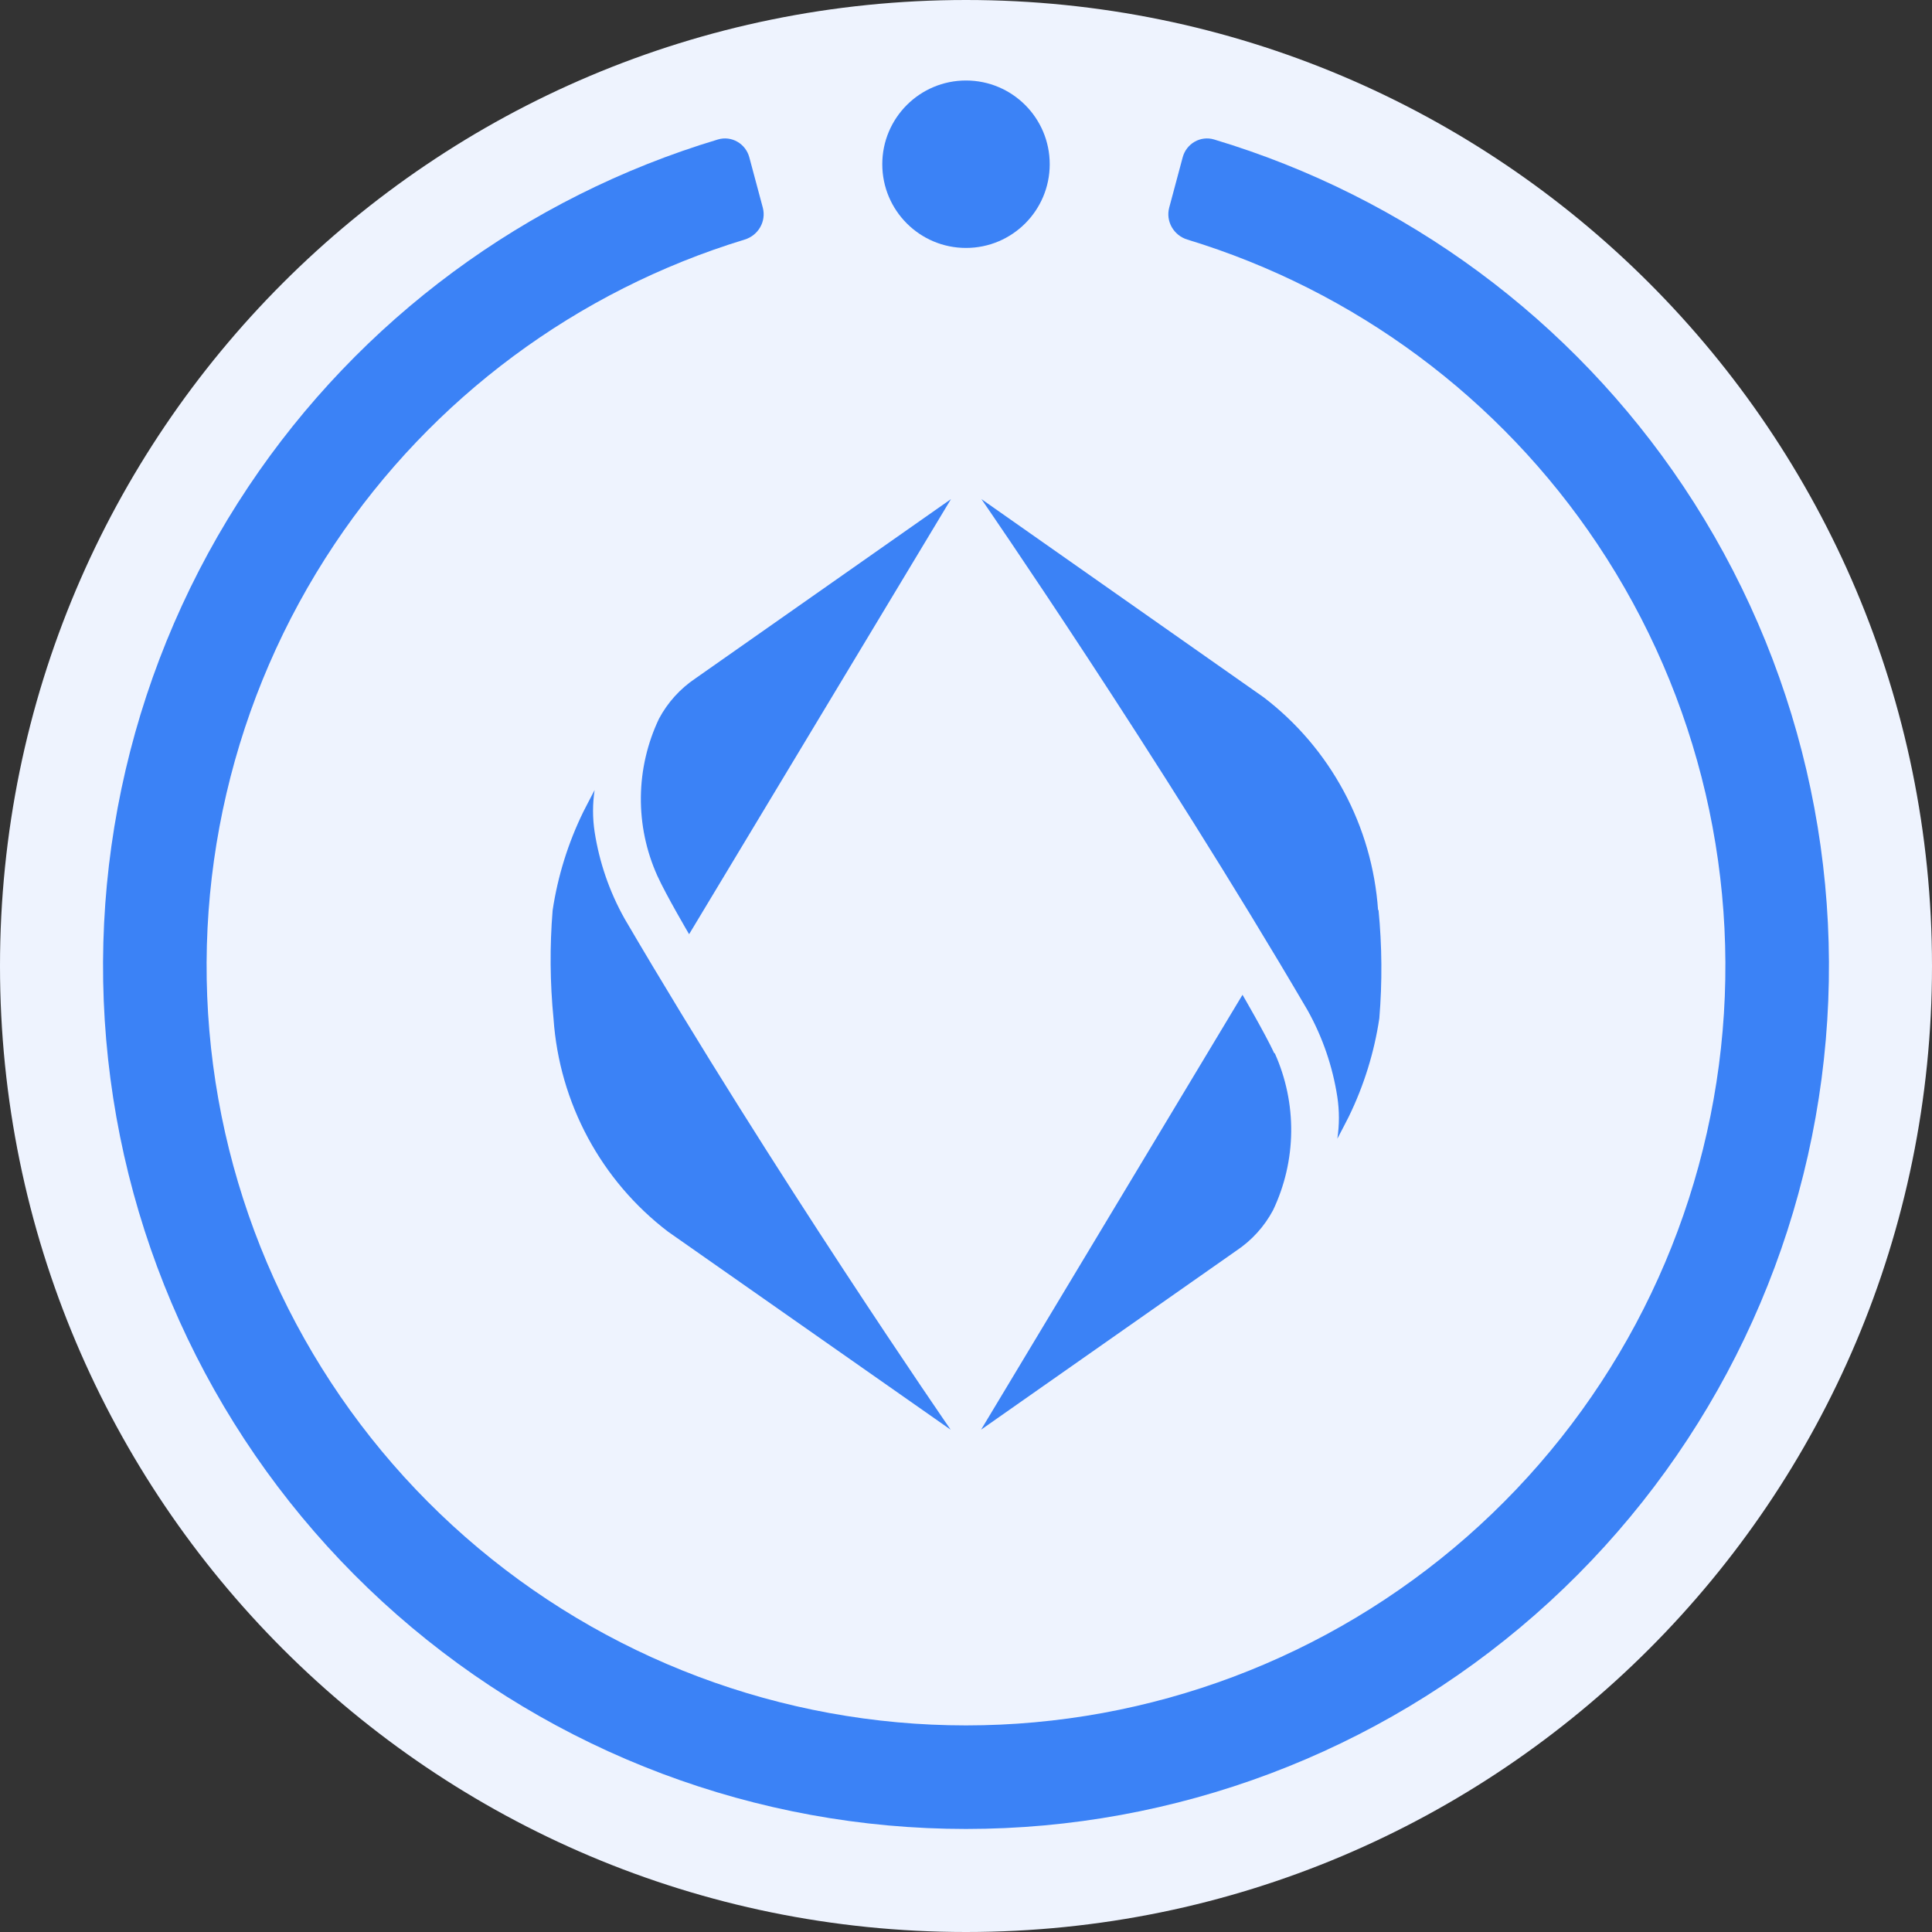
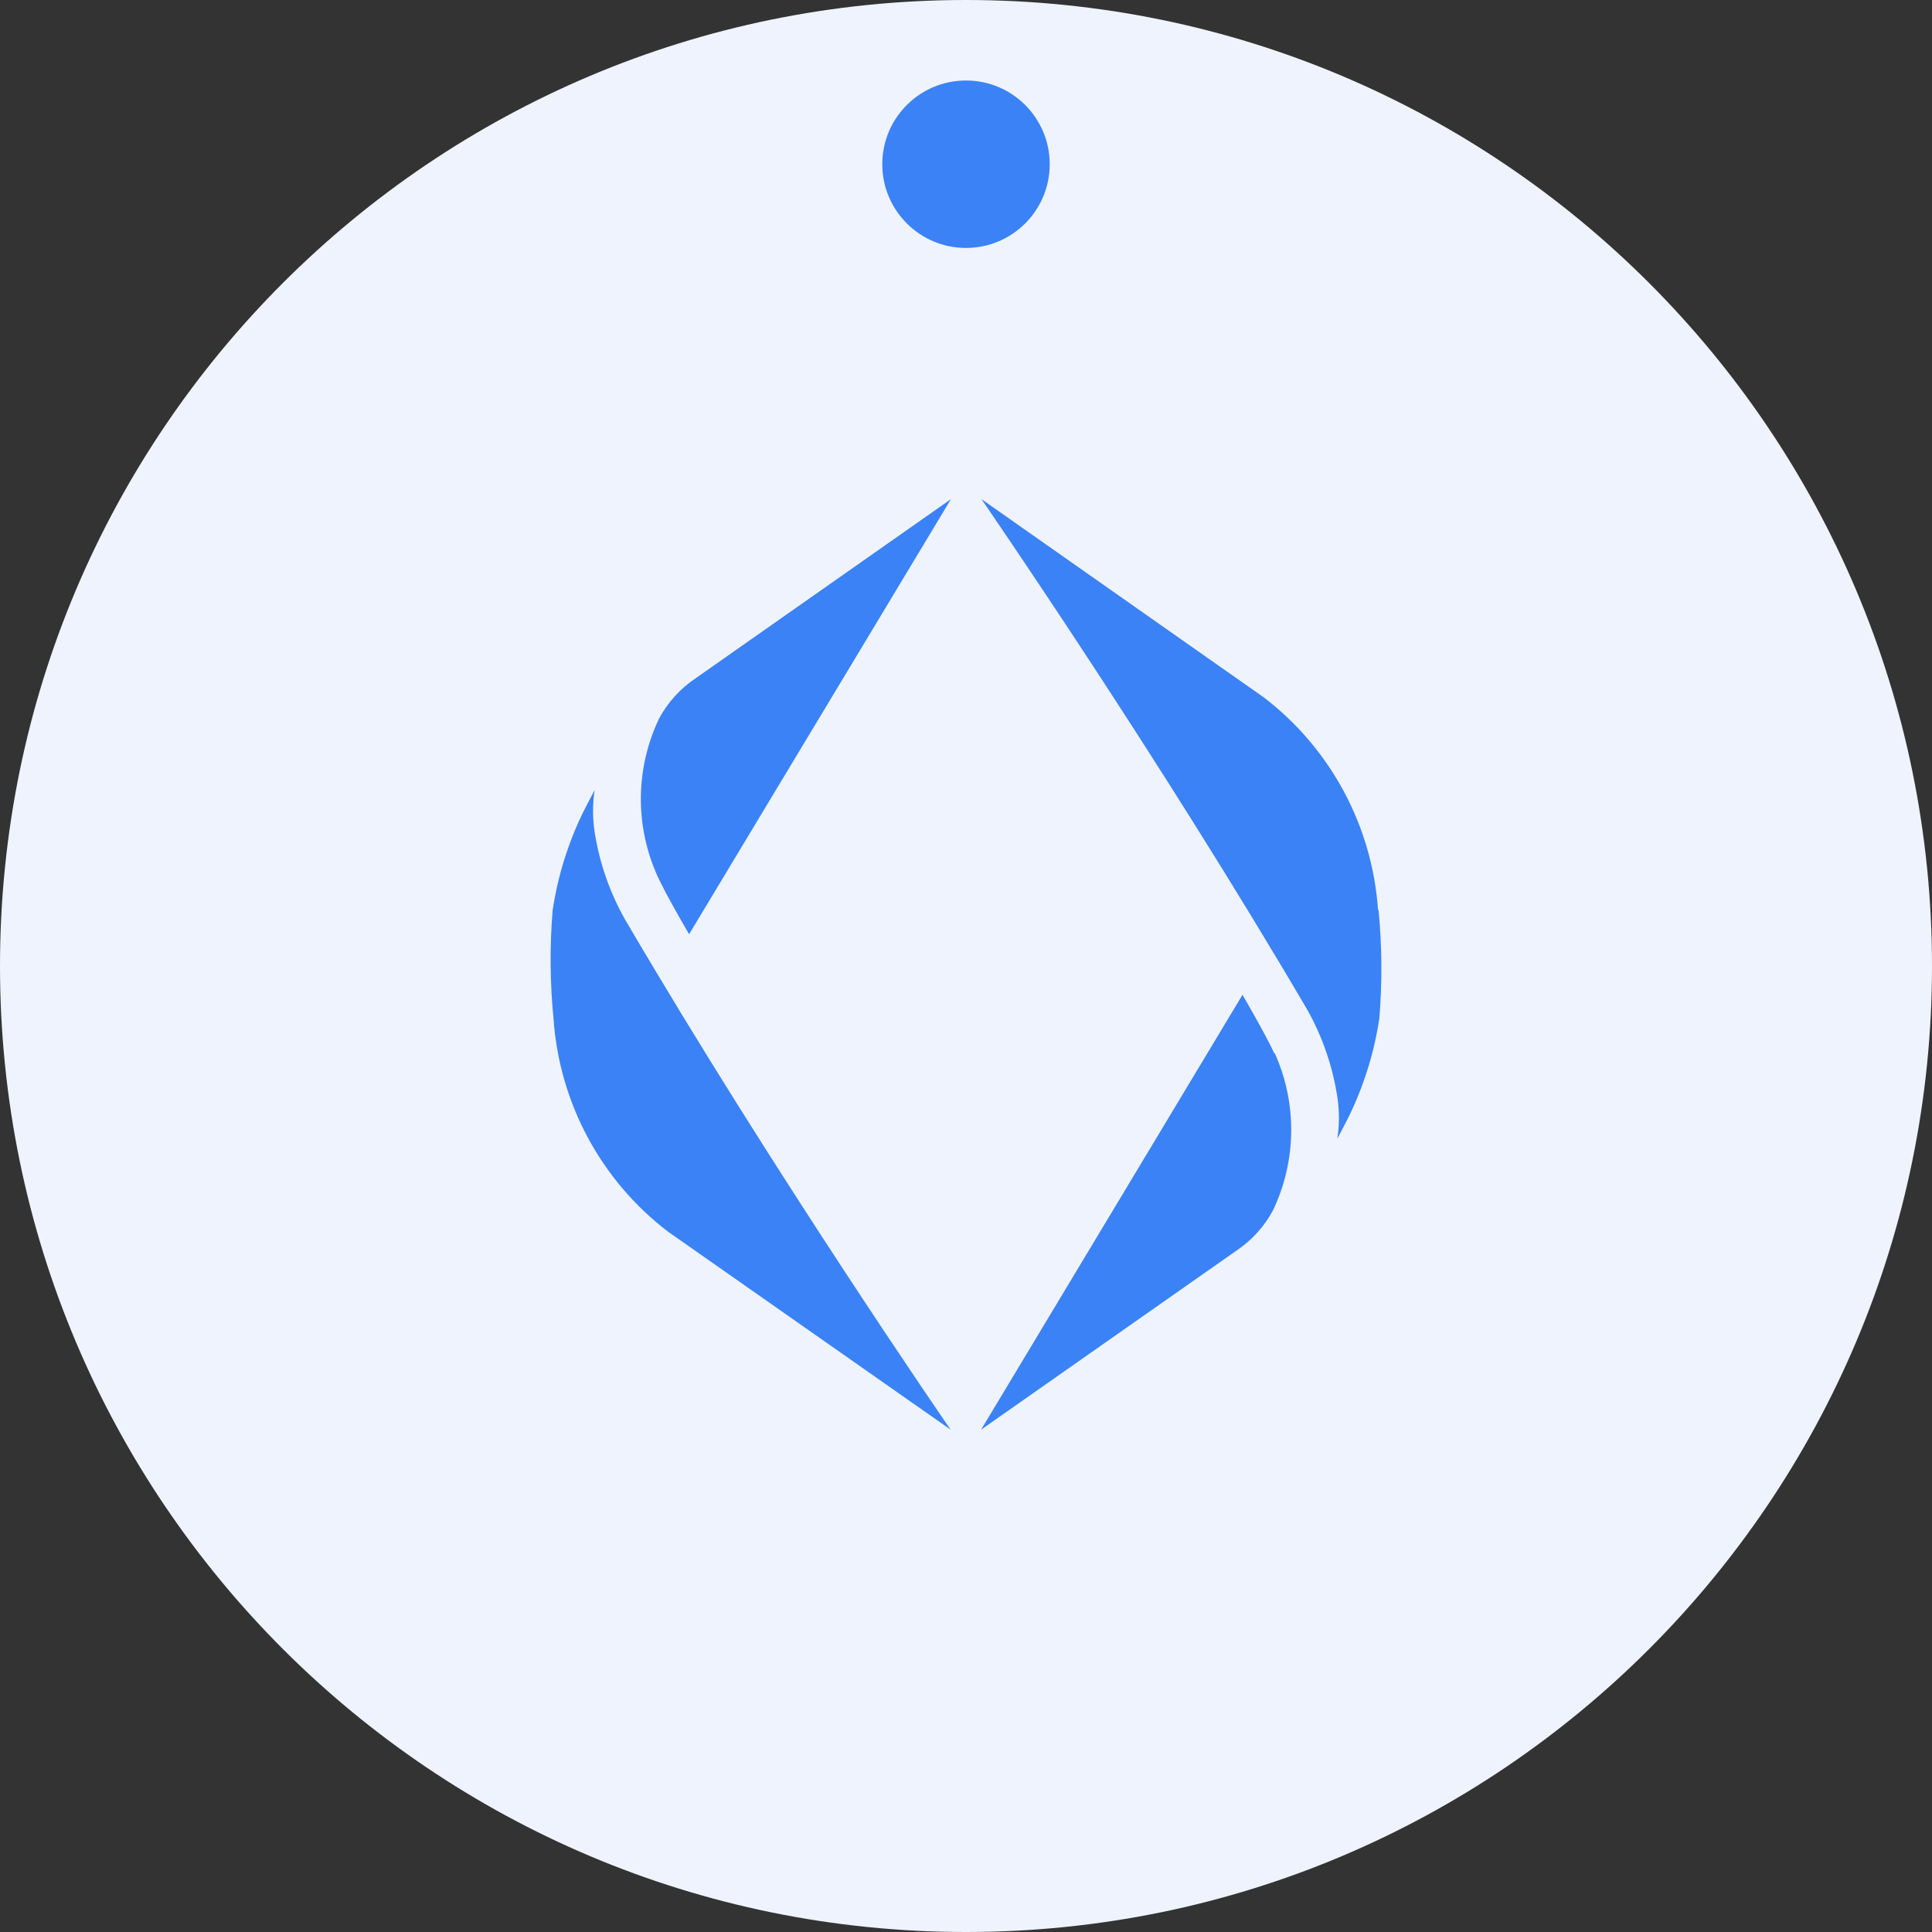
<svg xmlns="http://www.w3.org/2000/svg" width="600" height="600" viewBox="0 0 600 600" fill="none">
  <rect x="0" y="0" width="600" height="600" fill="#333333" stroke="none" />
  <g clip-path="url(#clip0_6760_41827)">
    <path d="M300 600C465.685 600 600 465.685 600 300C600 134.315 465.685 0 300 0C134.315 0 0 134.315 0 300C0 465.685 134.315 600 300 600Z" fill="#EEF3FE" />
    <path d="M204.665 223.189C207.353 218.155 211.234 213.864 215.963 210.694L295.337 155L214.009 290.128C214.009 290.128 206.903 278.062 204.132 271.957C200.678 264.28 198.936 255.938 199.028 247.514C199.121 239.09 201.044 230.788 204.665 223.189ZM171.906 316.404C172.802 329.327 176.436 341.907 182.563 353.304C188.691 364.701 197.171 374.651 207.436 382.487L295.231 444C295.231 444 240.301 364.458 193.97 285.309C189.279 276.947 186.126 267.804 184.661 258.319C184.013 254.024 184.013 249.655 184.661 245.359C183.453 247.609 181.108 252.214 181.108 252.214C176.41 261.841 173.211 272.136 171.622 282.738C170.707 293.946 170.802 305.214 171.906 316.404ZM395.746 327.115C392.903 321.01 385.868 308.943 385.868 308.943L304.682 444L384.056 388.342C388.786 385.172 392.666 380.88 395.355 375.847C398.975 368.248 400.899 359.946 400.991 351.522C401.083 343.098 399.341 334.756 395.888 327.079L395.746 327.115ZM427.971 282.631C427.075 269.709 423.442 257.128 417.314 245.732C411.186 234.335 402.706 224.385 392.441 216.549L304.788 155C304.788 155 359.683 234.542 406.049 313.691C410.727 322.056 413.869 331.198 415.323 340.681C415.971 344.976 415.971 349.345 415.323 353.641C416.531 351.391 418.876 346.786 418.876 346.786C423.574 337.159 426.773 326.864 428.362 316.262C429.289 305.055 429.206 293.787 428.114 282.596L427.971 282.631Z" fill="#3B82F6" />
-     <path d="M232.707 48.859C231.564 44.592 227.171 42.047 222.94 43.318C163.383 61.196 111.805 99.266 77.166 151.107C41.044 205.168 25.806 270.518 34.293 334.981C42.779 399.444 74.411 458.623 123.295 501.493C172.179 544.363 234.981 568 300 568C365.019 568 427.821 544.363 476.705 501.493C525.589 458.623 557.221 399.444 565.707 334.981C574.194 270.518 558.956 205.169 522.834 151.107C488.195 99.266 436.617 61.196 377.06 43.318C372.829 42.047 368.437 44.592 367.293 48.859L363.111 64.469C361.967 68.736 364.506 73.11 368.732 74.398C420.754 90.245 465.79 123.621 496.094 168.974C527.882 216.548 541.291 274.056 533.822 330.783C526.354 387.511 498.518 439.588 455.5 477.314C412.482 515.04 357.217 535.84 300 535.84C242.783 535.84 187.518 515.039 144.5 477.314C101.482 439.588 73.646 387.51 66.178 330.783C58.709 274.056 72.118 216.548 103.906 168.974C134.21 123.621 179.247 90.245 231.268 74.398C235.494 73.11 238.033 68.736 236.89 64.469L232.707 48.859Z" fill="#3B82F6" />
    <circle cx="300" cy="51" r="26" fill="#3B82F6" />
  </g>
  <defs>
    <clipPath id="clip0_6760_41827">
      <rect width="600" height="600" fill="white" />
    </clipPath>
  </defs>
</svg>